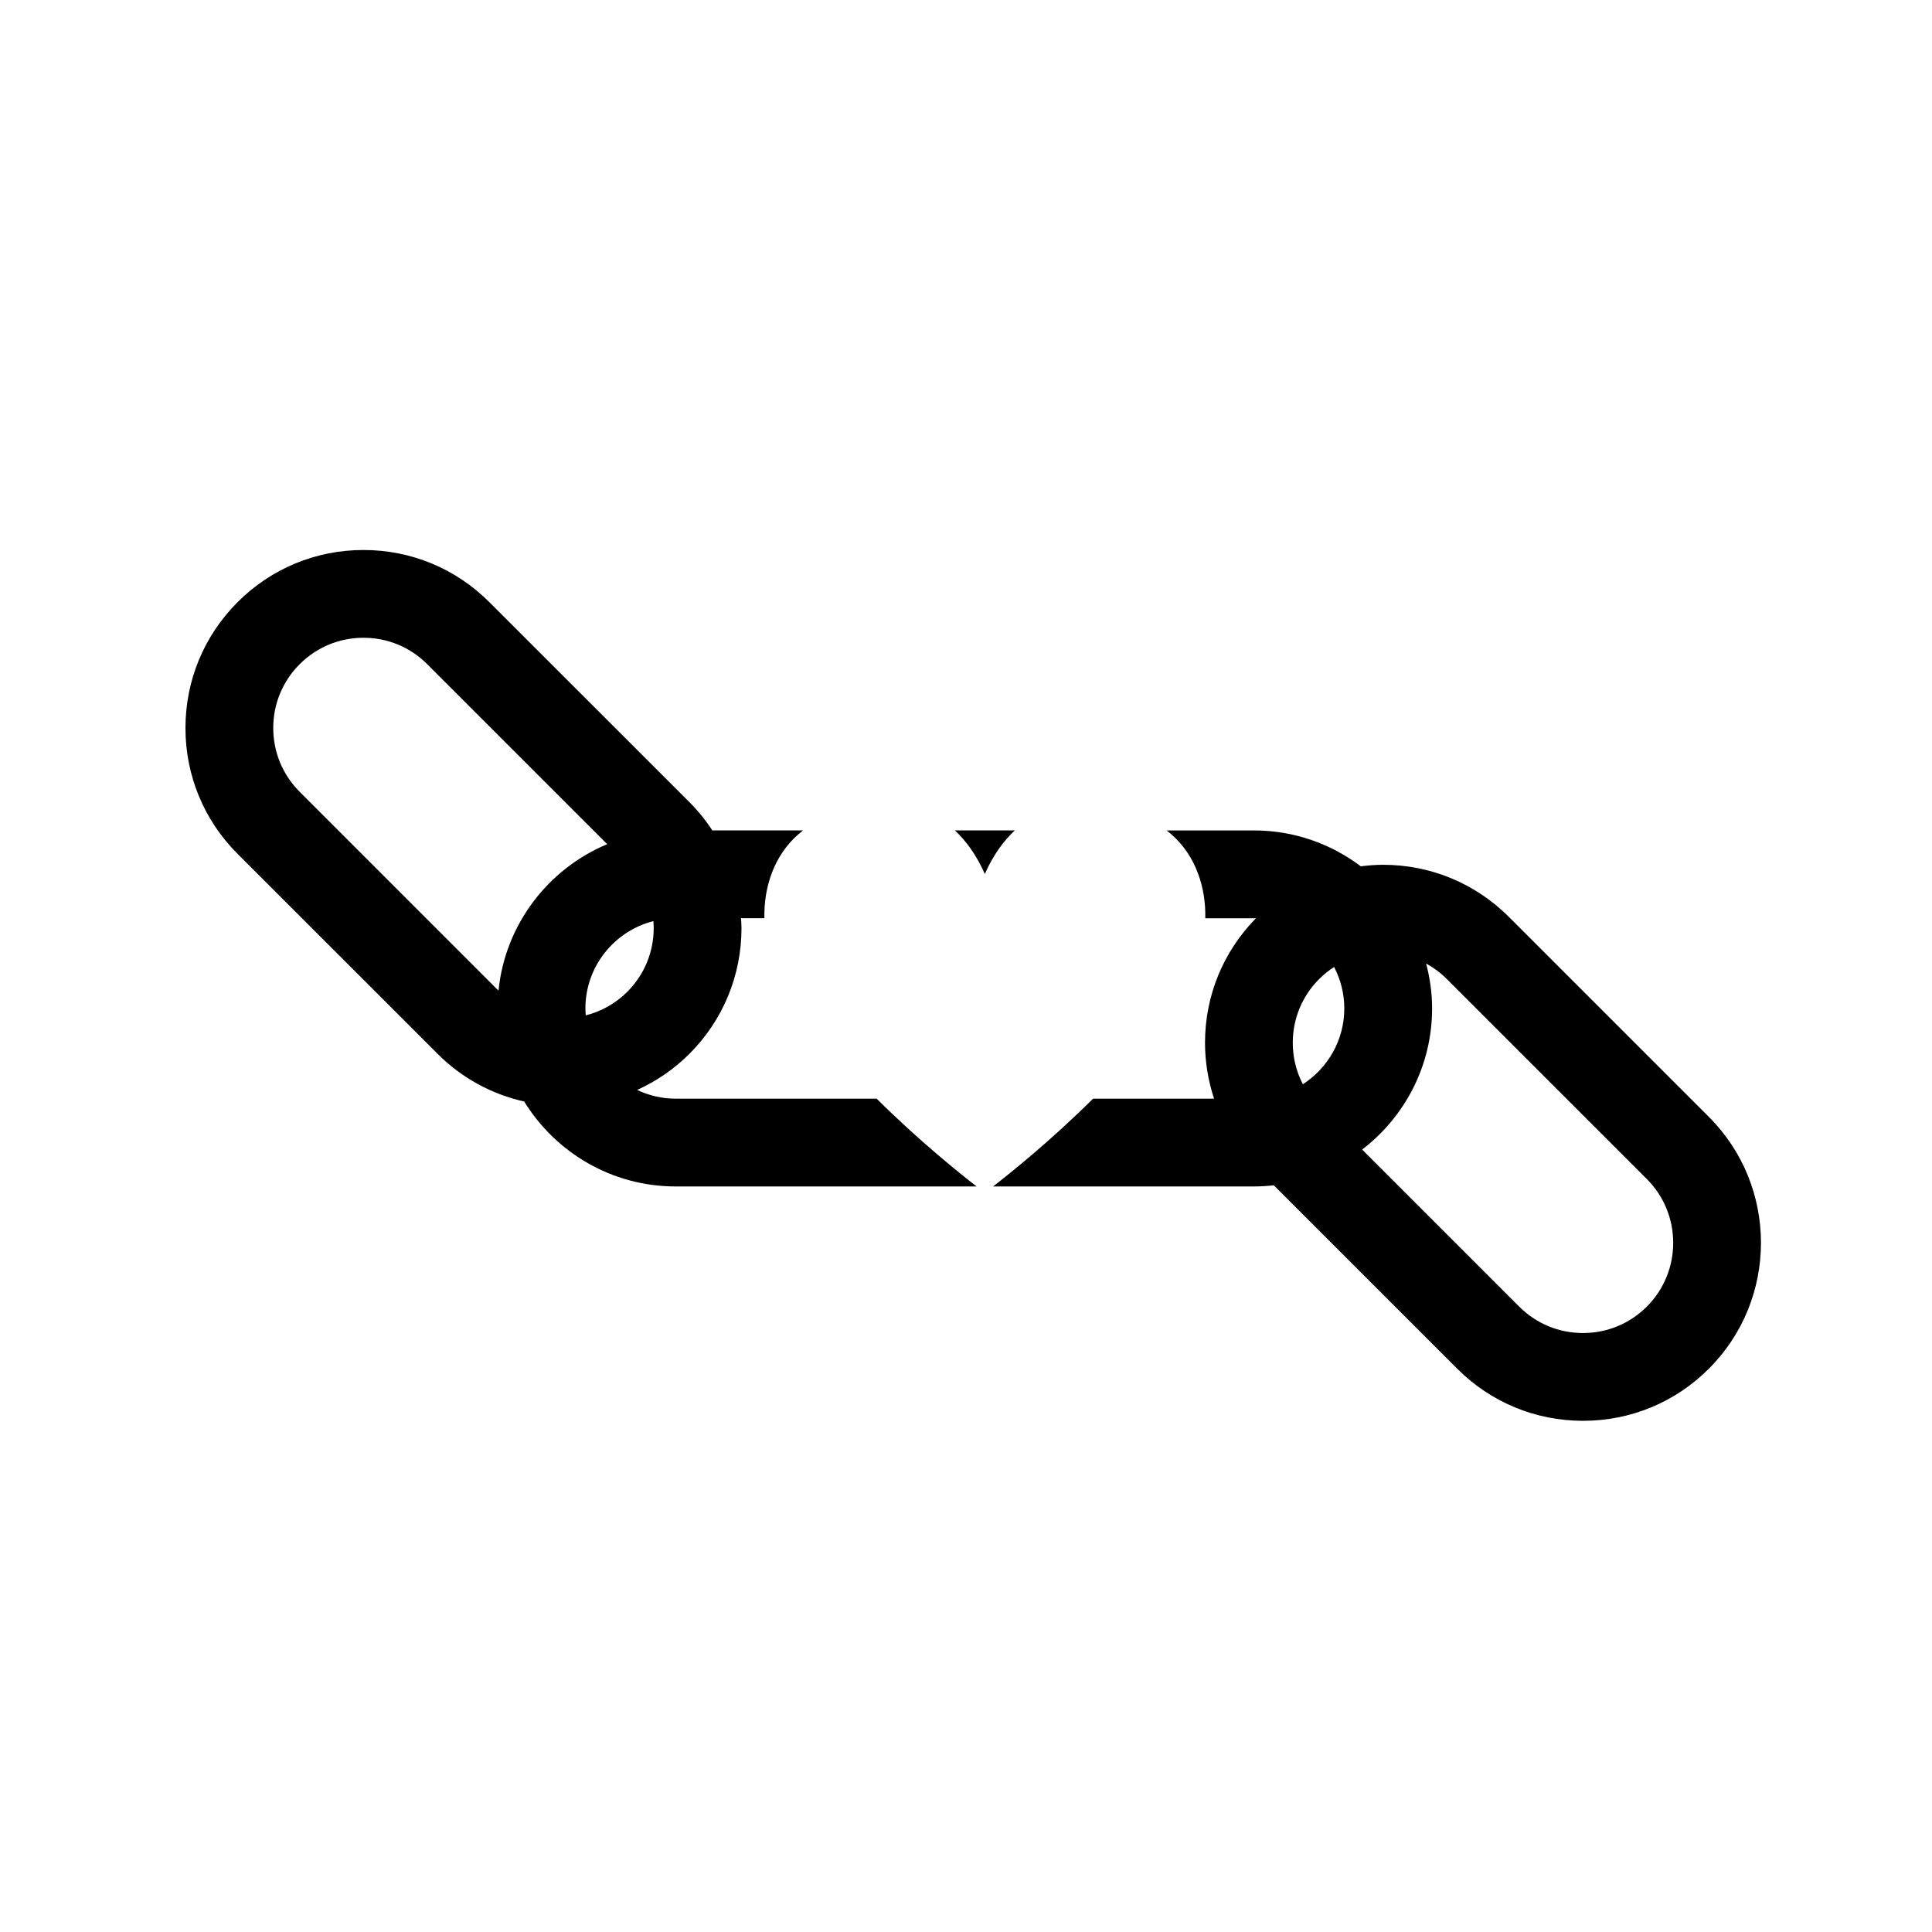
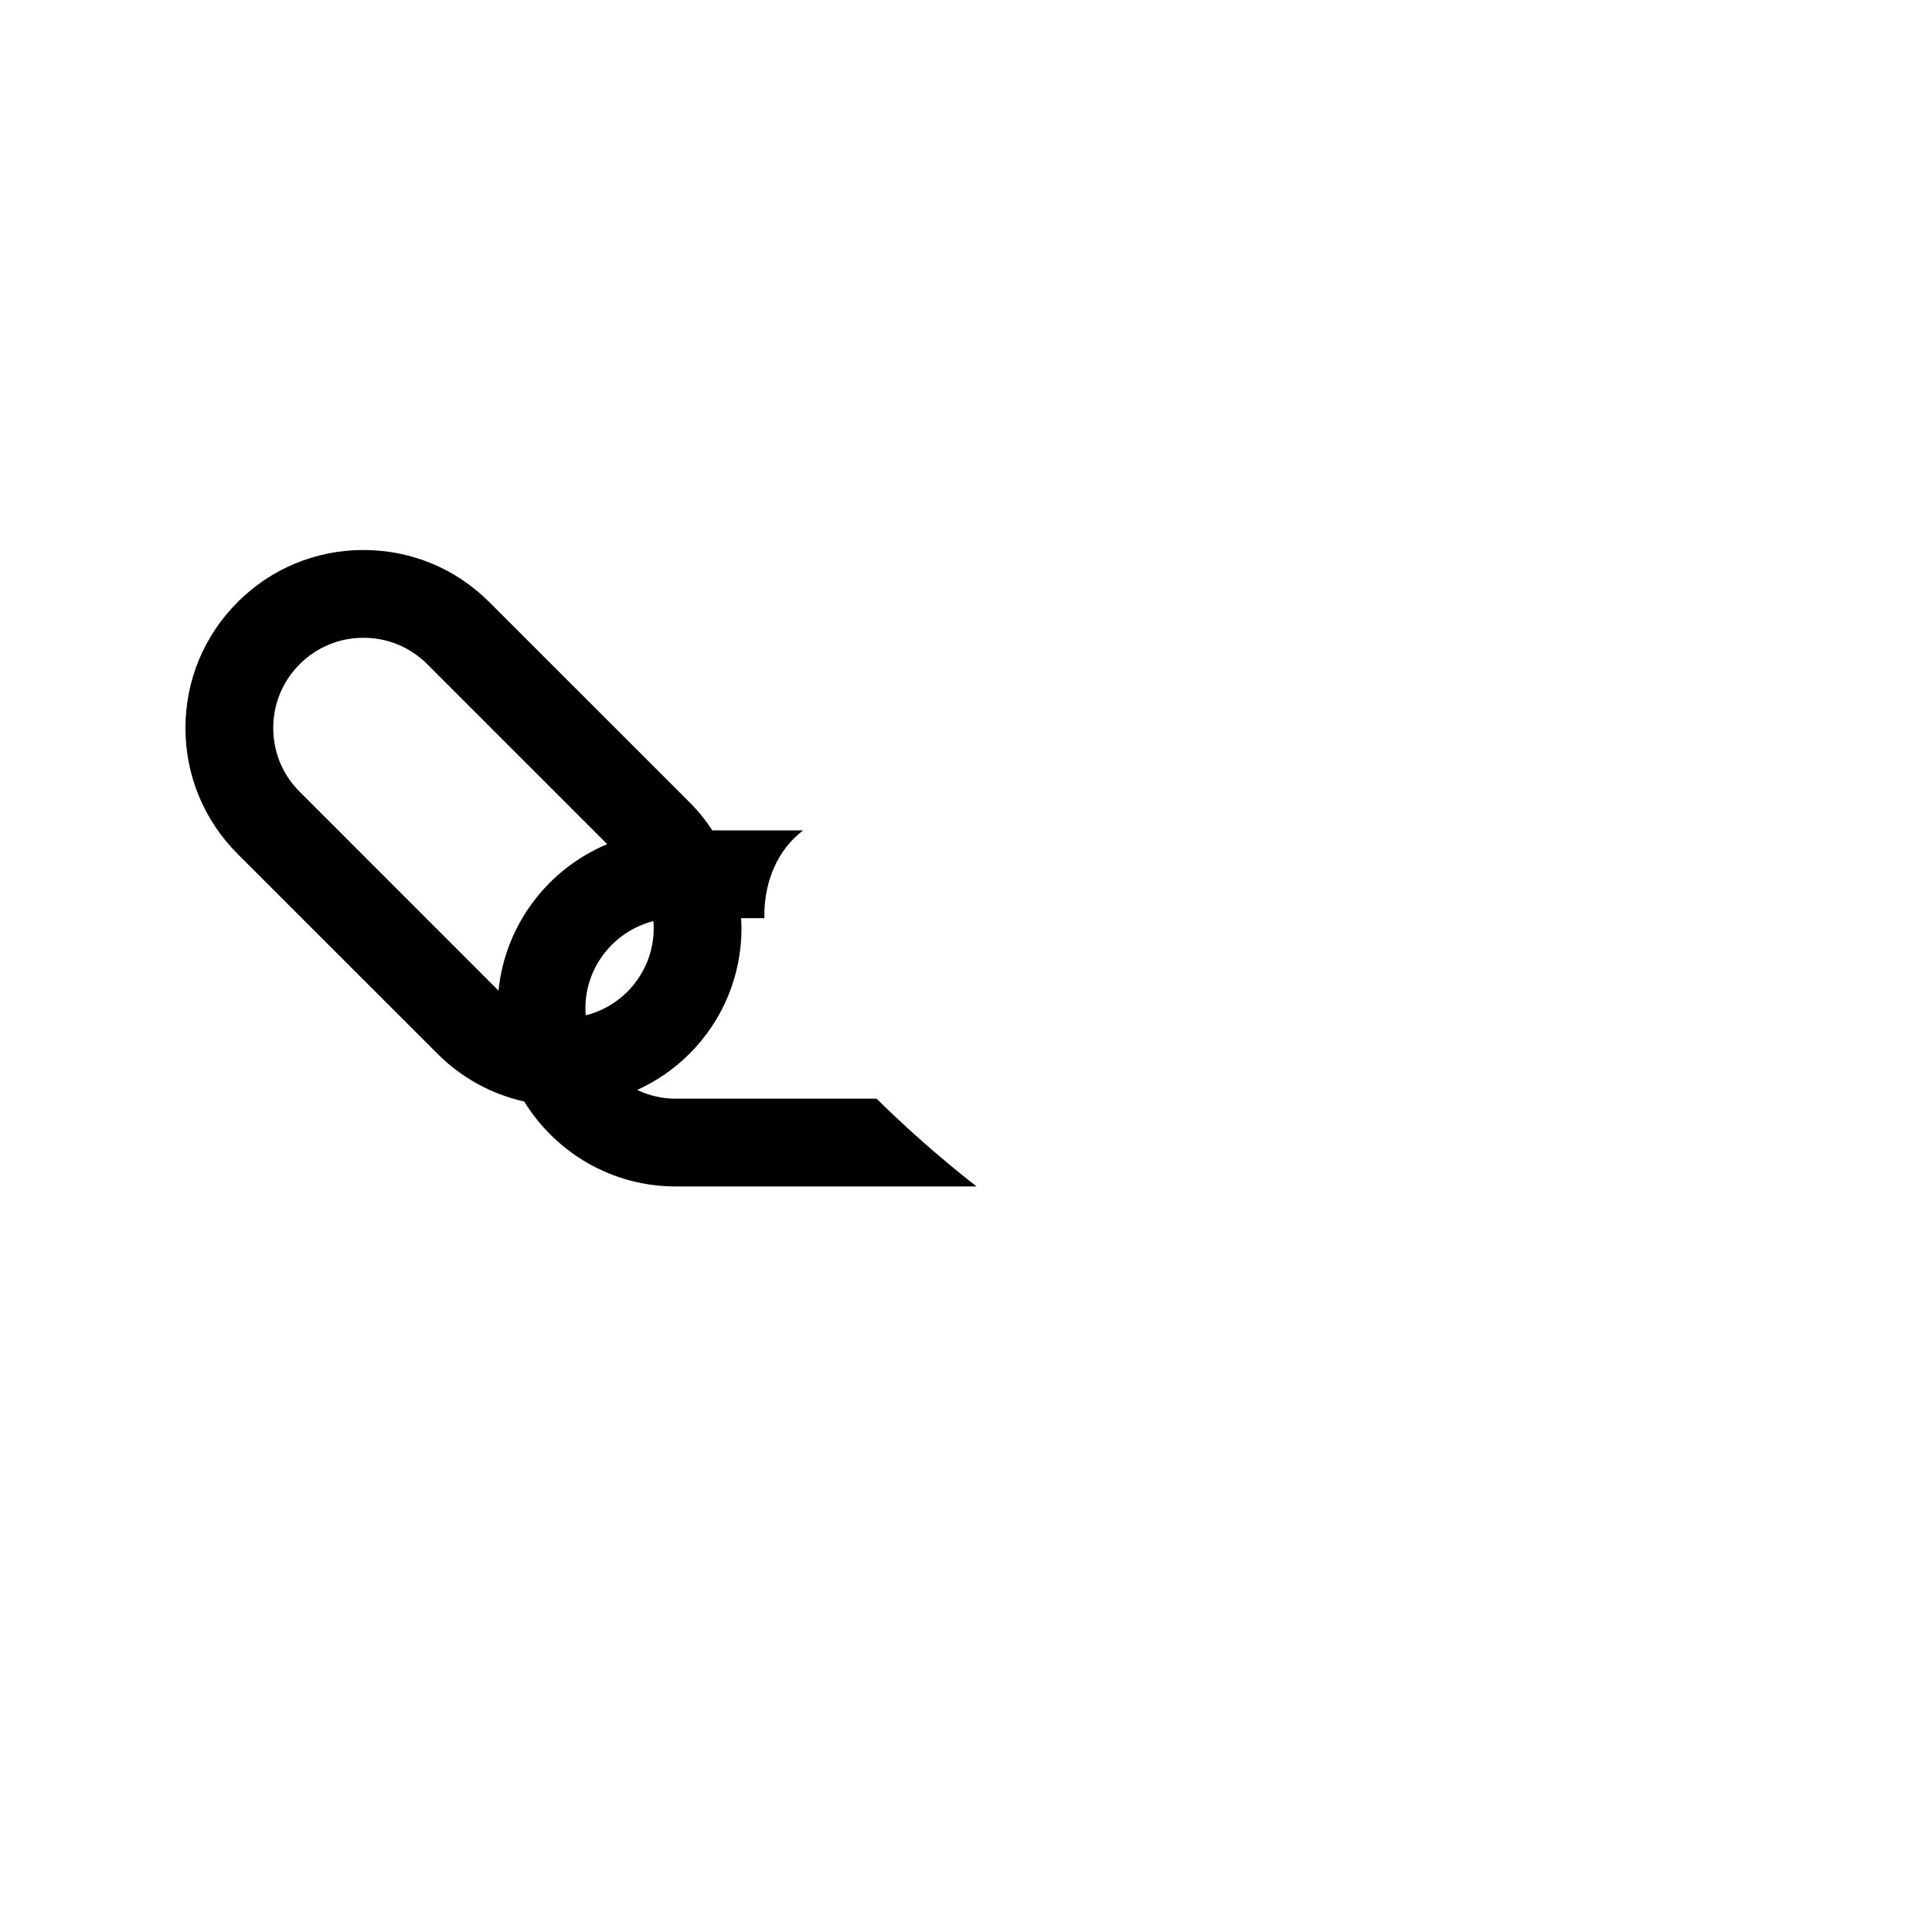
<svg xmlns="http://www.w3.org/2000/svg" fill="#000000" width="800px" height="800px" version="1.1" viewBox="144 144 512 512">
  <g>
-     <path d="m404.99 375.61c2.133-4.844 4.848-8.645 7.938-11.539h-15.871c3.086 2.894 5.801 6.695 7.934 11.539z" />
-     <path d="m596.88 440-53.008-53.008c-8.91-8.91-20.758-13.816-33.355-13.816-1.988 0-3.945 0.164-5.887 0.406-7.891-5.941-17.668-9.508-28.277-9.508h-23.176c0.406 0.32 0.809 0.648 1.199 0.988 6.555 5.688 9.23 14.215 9.035 22.277h12.941c0.156 0 0.312 0.02 0.469 0.023-8.688 8.867-13.48 20.555-13.48 32.988 0 5.113 0.848 10.086 2.402 14.809h-32.066c-11.062 11-21.922 19.719-26.496 23.262h69.172c1.762 0 3.5-0.117 5.215-0.305l48.594 48.594c8.91 8.91 20.758 13.82 33.355 13.82 12.602 0 24.449-4.906 33.363-13.82 18.391-18.391 18.391-48.316 0-66.711zm-107.61-8.664c-1.738-3.356-2.672-7.098-2.672-10.984 0-6.387 2.484-12.391 7-16.906 1.219-1.219 2.547-2.273 3.953-3.184 1.719 3.297 2.703 7.023 2.703 10.988 0 8.422-4.383 15.824-10.984 20.086zm91.156 58.93c-4.519 4.516-10.523 7.004-16.914 7.004-6.387 0-12.391-2.488-16.906-7.004l-41.621-41.621c11.246-8.629 18.535-22.16 18.535-37.395 0-4.117-0.586-8.094-1.582-11.902 1.984 1.086 3.836 2.453 5.477 4.098l53.012 53.008c9.32 9.32 9.32 24.488 0 33.812z" />
    <path d="m323.05 435.16c-3.648 0-7.098-0.844-10.195-2.312 5.074-2.312 9.77-5.496 13.832-9.559 8.91-8.91 13.816-20.754 13.816-33.359 0-0.871-0.082-1.73-0.125-2.594h6.195c-0.195-8.062 2.484-16.59 9.039-22.277 0.387-0.34 0.793-0.668 1.199-0.988h-24.023c-1.758-2.672-3.785-5.188-6.098-7.5l-53.012-53c-8.91-8.91-20.754-13.816-33.355-13.816-12.602 0-24.449 4.906-33.355 13.816-8.91 8.91-13.82 20.758-13.82 33.359 0 12.602 4.906 24.449 13.816 33.359l53.008 53c6.398 6.394 14.324 10.691 22.945 12.625 8.312 13.477 23.168 22.508 40.137 22.508h79.758c-4.574-3.547-15.434-12.262-26.492-23.262zm-46.938-28.629-52.695-52.699c-4.516-4.516-7.004-10.52-7.004-16.906s2.484-12.391 7.004-16.906c4.516-4.516 10.52-7.004 16.906-7.004 6.387 0 12.391 2.484 16.906 7.004l47.691 47.691c-15.652 6.539-27.055 21.277-28.809 38.82zm23.121 6.551c-0.047-0.605-0.094-1.211-0.094-1.832 0-11.145 7.676-20.508 18.012-23.145 0.047 0.605 0.09 1.211 0.09 1.824 0 6.387-2.488 12.391-7.004 16.906-3.09 3.09-6.883 5.203-11.004 6.246z" />
  </g>
</svg>